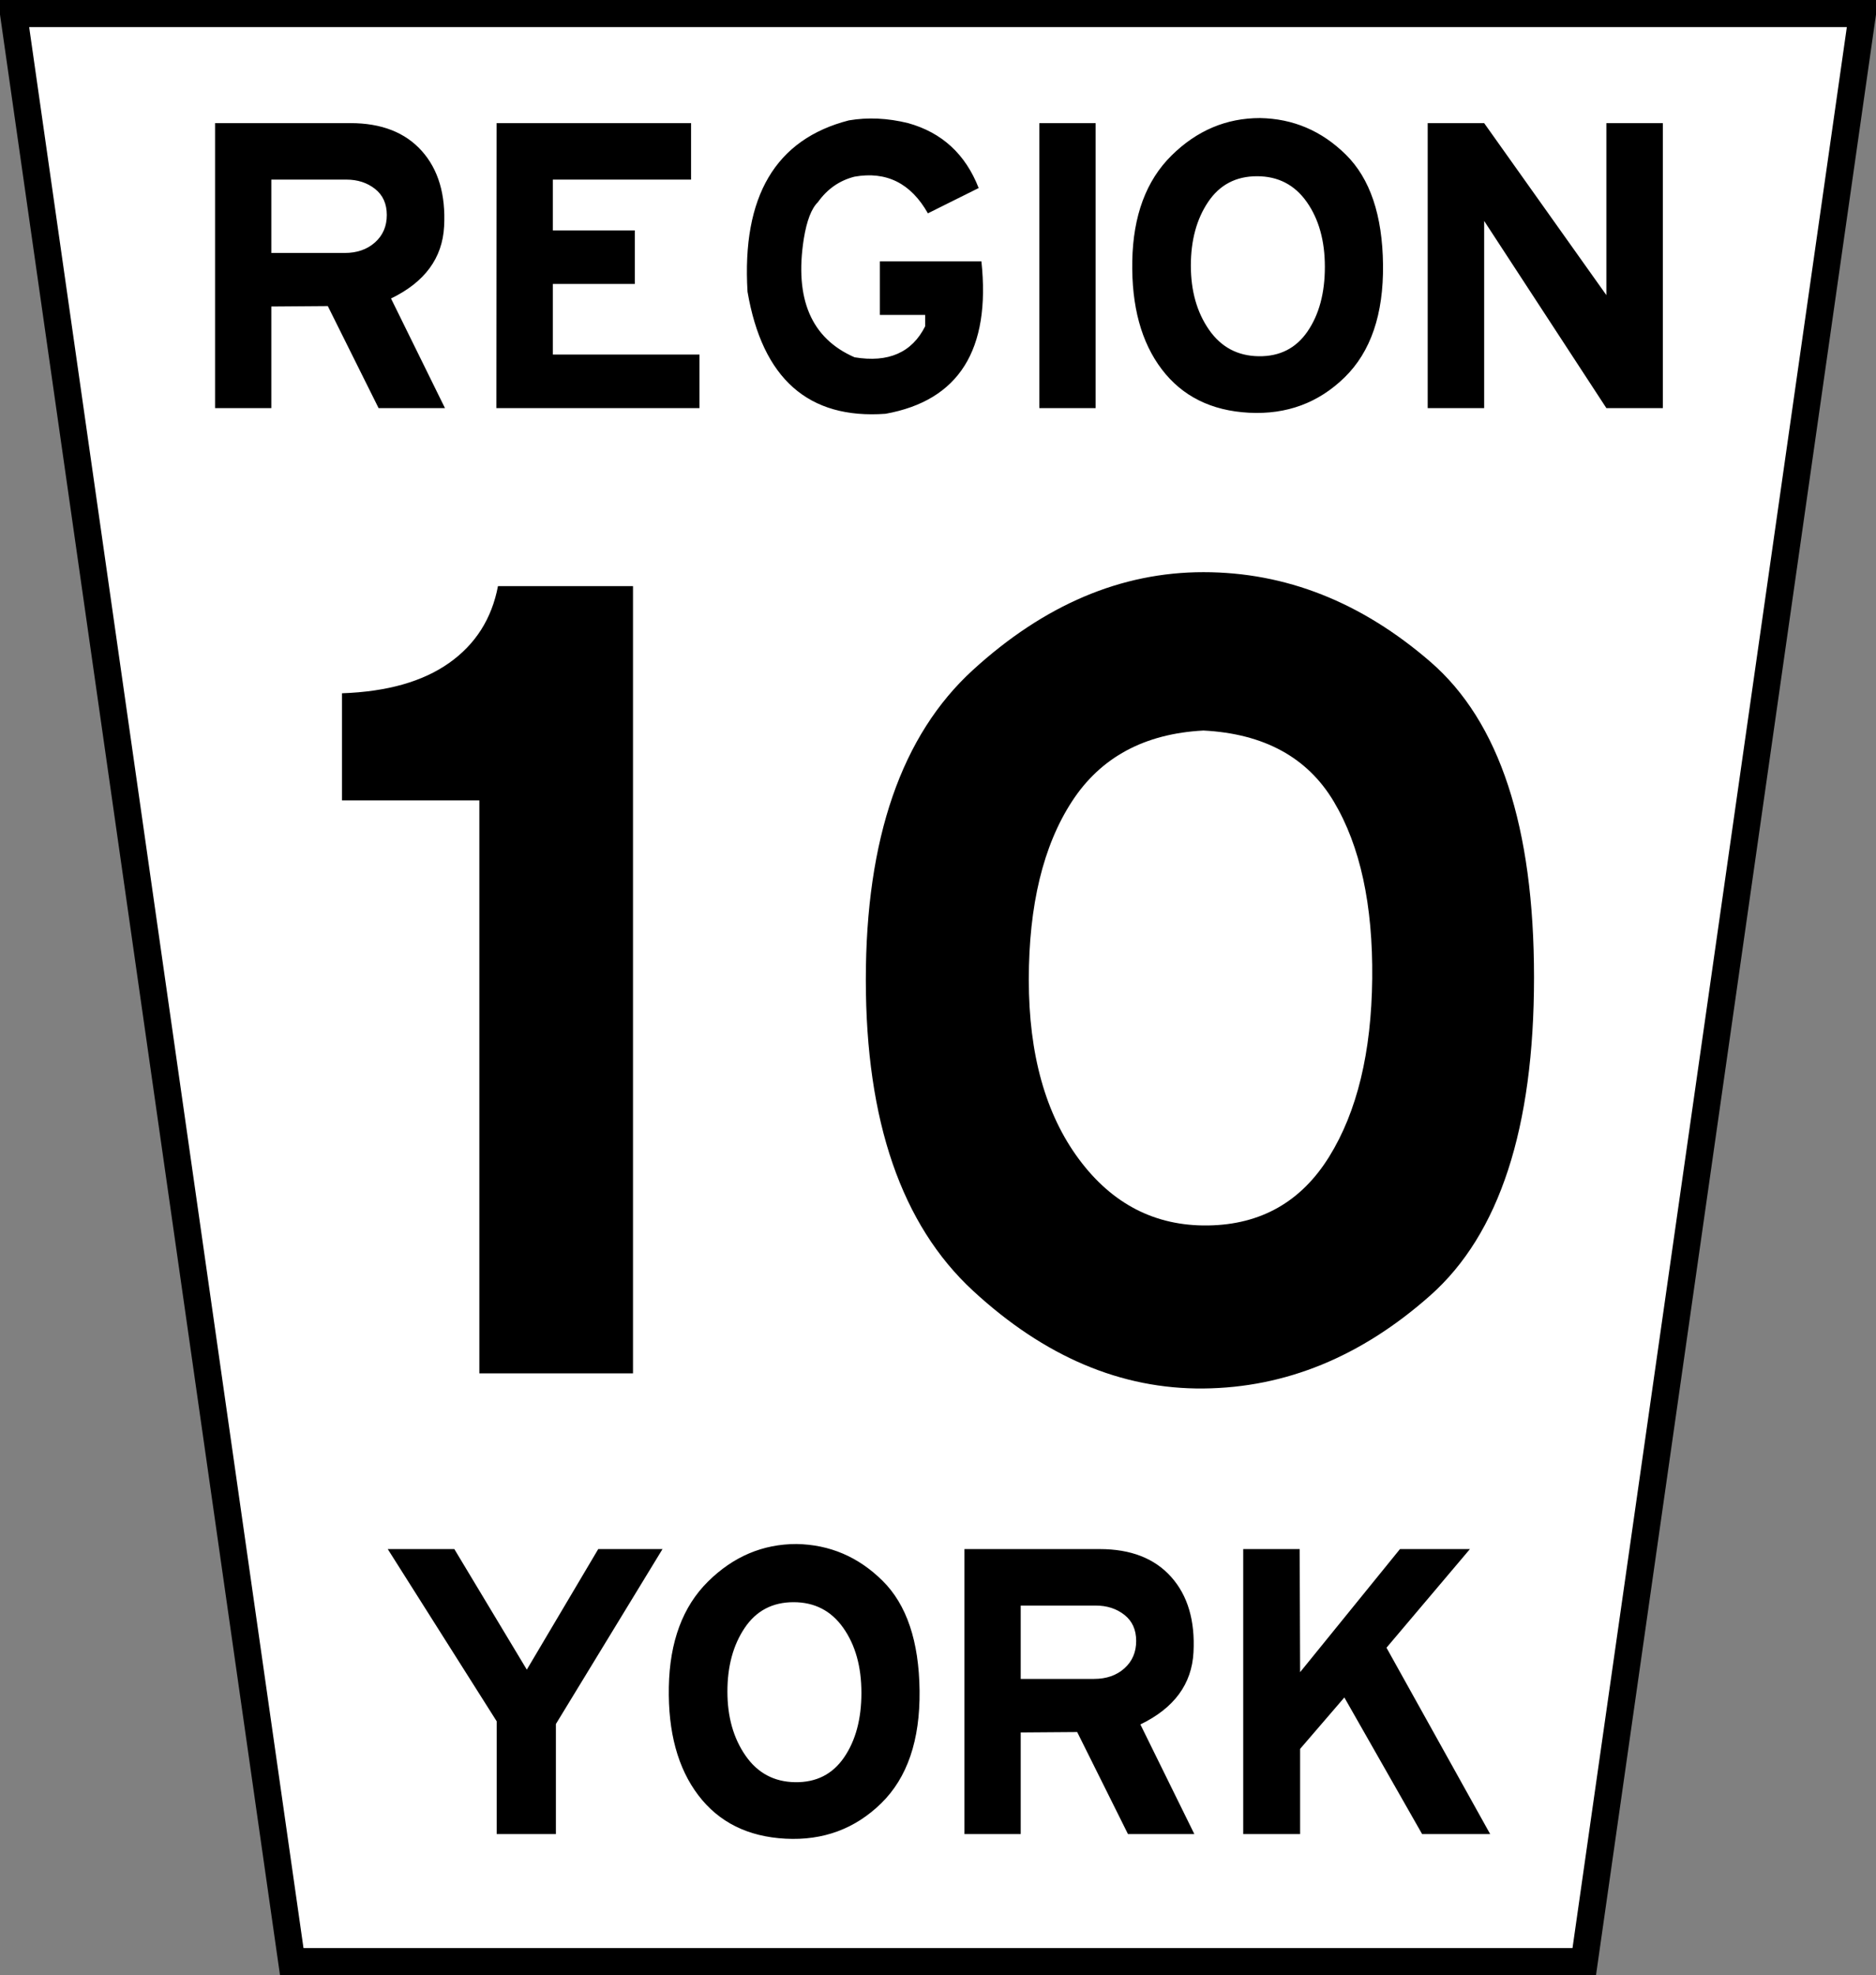
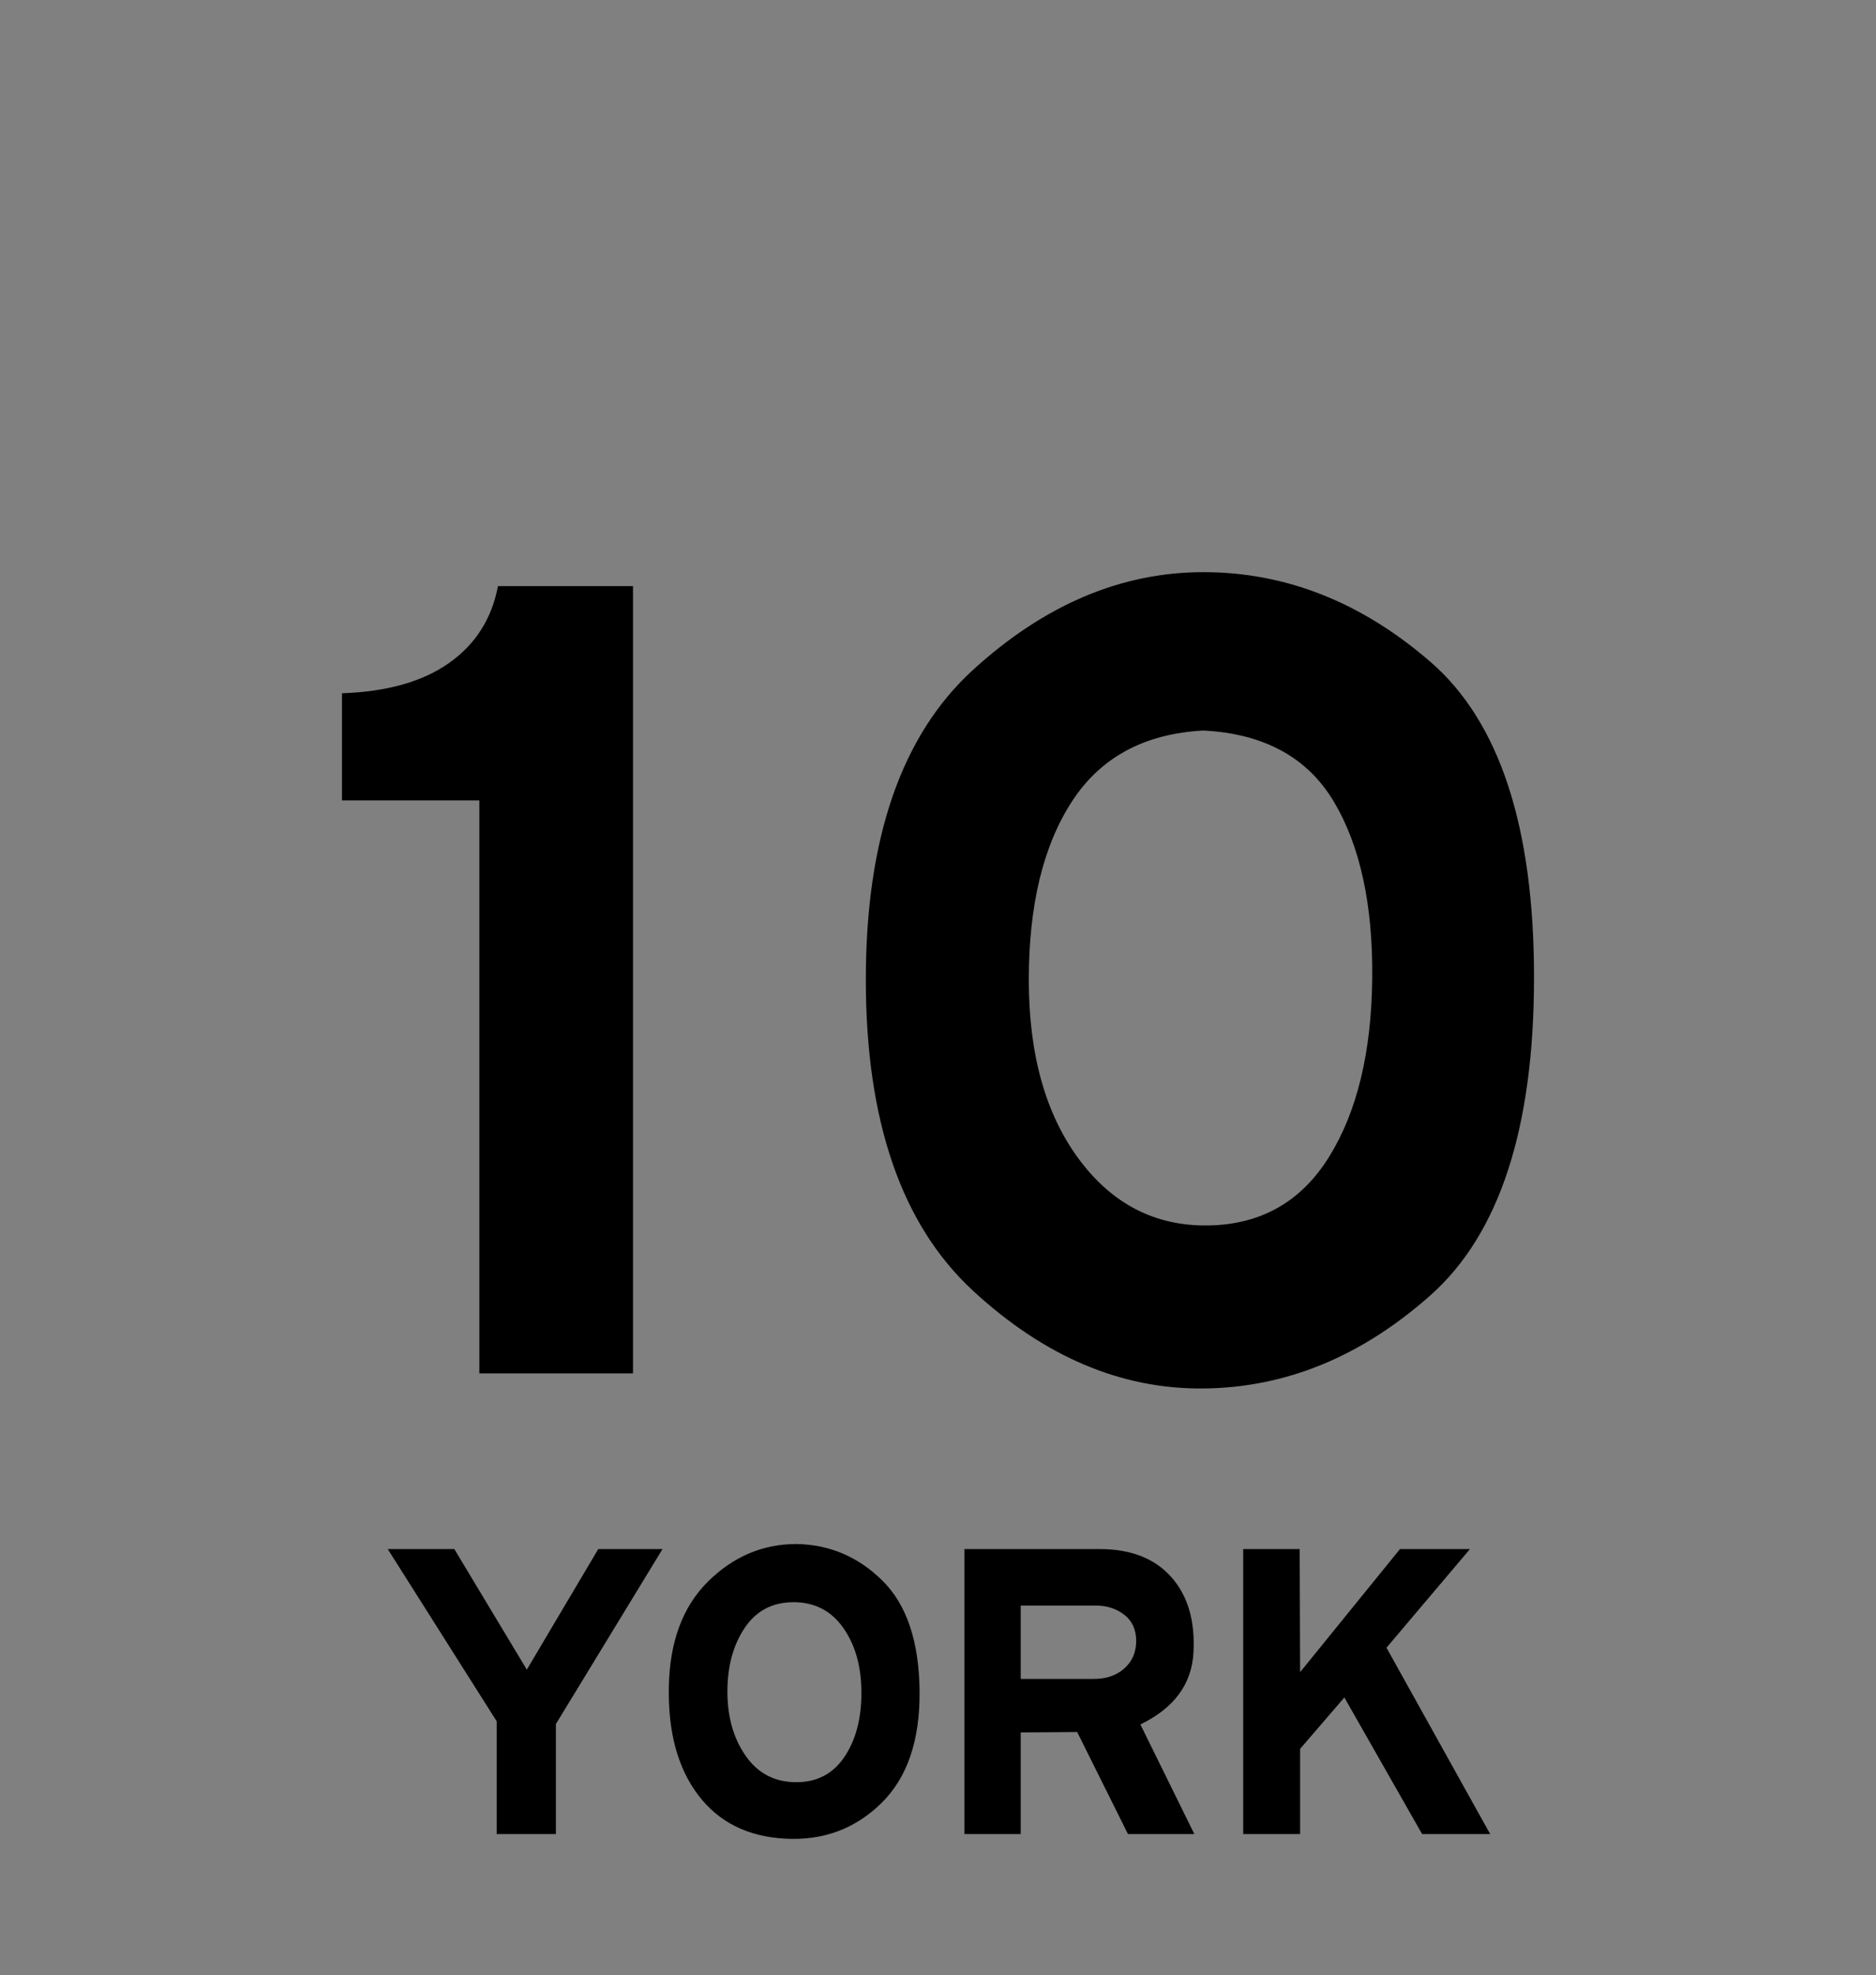
<svg xmlns="http://www.w3.org/2000/svg" version="1.0" width="415.473" height="437.283" id="svg11181">
  <rect width="100%" height="100%" fill="#808080" stroke="none" />
  <defs id="defs11183" />
-   <path d="M 64.612,434.283 L 350.861,434.283 L 412.473,3 L 3,3 L 64.612,434.283 z " style="fill:#ffffff;fill-rule:evenodd;stroke:#000000;stroke-width:6;stroke-linecap:butt;stroke-linejoin:miter;stroke-miterlimit:4;stroke-opacity:1" id="path2176" />
-   <path d="M 60.091,39.763 L 60.091,56.002 L 76.331,56.002 C 79.068,56.002 81.308,55.224 83.05,53.669 C 84.792,52.113 85.664,50.091 85.664,47.602 C 85.664,45.114 84.792,43.185 83.05,41.816 C 81.308,40.447 79.193,39.763 76.704,39.763 L 60.091,39.763 z M 47.632,27.257 L 77.591,27.257 C 84.466,27.257 89.739,29.31 93.41,33.416 C 97.081,37.523 98.73,43.092 98.356,50.122 C 97.983,57.153 94.063,62.473 86.597,66.082 L 98.543,90.347 L 83.844,90.347 L 72.598,67.761 L 60.091,67.855 L 60.091,90.347 L 47.632,90.347 L 47.632,27.257 z M 109.976,27.257 L 153.047,27.257 L 153.047,39.763 L 122.435,39.763 L 122.435,51.009 L 140.588,51.009 L 140.588,62.862 L 122.435,62.862 L 122.435,78.494 L 154.914,78.494 L 154.914,90.347 L 109.929,90.347 L 109.976,27.257 z M 187.999,26.65 C 192.199,25.935 196.569,26.137 201.111,27.257 C 208.609,29.341 213.82,34.132 216.744,41.629 L 205.498,47.229 C 201.734,40.572 196.321,37.865 189.259,39.11 C 185.93,39.95 183.223,41.832 181.139,44.756 C 179.708,46.156 178.666,48.862 178.013,52.876 C 175.928,66.19 179.677,74.932 189.259,79.101 C 196.756,80.345 201.967,78.059 204.891,72.241 L 204.891,69.721 L 194.858,69.721 L 194.858,57.869 L 217.351,57.869 C 219.435,77.437 212.358,88.683 196.118,91.607 C 179.039,92.851 168.851,83.845 165.553,64.588 C 164.278,43.465 171.76,30.819 187.999,26.65 L 187.999,26.65 z M 230.183,27.257 L 242.643,27.257 L 242.643,90.347 L 230.183,90.347 L 230.183,27.257 z M 263.735,58.802 C 263.735,64.402 265.073,69.13 267.748,72.988 C 270.424,76.846 274.095,78.805 278.761,78.868 C 283.428,78.93 287.036,77.094 289.587,73.361 C 292.138,69.628 293.414,64.868 293.414,59.082 C 293.414,53.296 292.076,48.505 289.401,44.709 C 286.725,40.914 283.054,39.016 278.388,39.016 C 273.721,39.016 270.113,40.914 267.562,44.709 C 265.011,48.505 263.735,53.202 263.735,58.802 L 263.735,58.802 z M 279.041,26.137 C 286.383,26.261 292.729,28.968 298.08,34.256 C 303.431,39.545 306.169,47.665 306.293,58.615 C 306.418,69.566 303.587,77.872 297.8,83.534 C 292.014,89.196 284.952,91.809 276.615,91.374 C 268.277,90.938 261.837,87.734 257.295,81.761 C 252.753,75.788 250.576,67.793 250.762,57.775 C 250.949,47.758 253.842,39.981 259.442,34.443 C 265.042,28.906 271.575,26.137 279.041,26.137 L 279.041,26.137 z M 316.186,27.257 L 328.692,27.257 L 355.758,65.335 L 355.758,27.257 L 368.264,27.257 L 368.264,90.347 L 355.758,90.347 L 328.692,48.909 L 328.692,90.347 L 316.186,90.347 L 316.186,27.257 z " style="font-size:95.569px;font-style:normal;font-weight:normal;text-align:center;text-anchor:middle;fill:#000000;fill-opacity:1;stroke:none;stroke-width:1px;stroke-linecap:butt;stroke-linejoin:miter;stroke-opacity:1;font-family:Roadgeek 2005 Series E" id="text11201" />
  <path d="M 85.874,342.949 L 100.62,342.949 L 116.672,369.641 L 132.491,342.949 L 146.724,342.949 L 123.112,381.681 L 123.112,406.039 L 109.999,406.039 L 109.999,381.074 L 85.874,342.949 z M 161.097,374.494 C 161.097,380.094 162.434,384.823 165.11,388.68 C 167.785,392.538 171.456,394.498 176.123,394.56 C 180.789,394.622 184.398,392.787 186.949,389.054 C 189.5,385.32 190.775,380.561 190.775,374.774 C 190.775,368.988 189.438,364.197 186.762,360.402 C 184.087,356.606 180.416,354.709 175.749,354.709 C 171.083,354.709 167.474,356.606 164.923,360.402 C 162.372,364.197 161.097,368.895 161.097,374.494 L 161.097,374.494 z M 176.403,341.829 C 183.744,341.954 190.091,344.66 195.442,349.949 C 200.793,355.237 203.53,363.357 203.655,374.308 C 203.779,385.258 200.948,393.565 195.162,399.226 C 189.375,404.888 182.313,407.502 173.976,407.066 C 165.639,406.631 159.199,403.426 154.657,397.453 C 150.115,391.48 147.937,383.485 148.124,373.468 C 148.311,363.45 151.204,355.673 156.804,350.135 C 162.403,344.598 168.936,341.829 176.403,341.829 L 176.403,341.829 z M 226.054,355.455 L 226.054,371.694 L 242.293,371.694 C 245.03,371.694 247.27,370.917 249.013,369.361 C 250.755,367.806 251.626,365.784 251.626,363.295 C 251.626,360.806 250.755,358.877 249.013,357.508 C 247.27,356.14 245.155,355.455 242.666,355.455 L 226.054,355.455 z M 213.594,342.949 L 243.553,342.949 C 250.428,342.949 255.701,345.002 259.372,349.109 C 263.043,353.215 264.692,358.784 264.318,365.815 C 263.945,372.846 260.025,378.165 252.559,381.774 L 264.505,406.039 L 249.806,406.039 L 238.56,383.454 L 226.054,383.547 L 226.054,406.039 L 213.594,406.039 L 213.594,342.949 z M 275.331,342.949 L 287.837,342.949 L 287.931,370.201 L 310.05,342.949 L 325.542,342.949 L 307.063,364.788 L 330.022,406.039 L 314.949,406.039 L 297.73,375.801 L 287.931,387.187 L 287.931,406.039 L 275.331,406.039 L 275.331,342.949 z " style="font-size:95.569px;font-style:normal;font-weight:normal;text-align:center;text-anchor:middle;fill:#000000;fill-opacity:1;stroke:none;stroke-width:1px;stroke-linecap:butt;stroke-linejoin:miter;stroke-opacity:1;font-family:Roadgeek 2005 Series E" id="text2168" />
  <path d="M 110.284,129.765 L 140.19,129.765 L 140.19,304.045 L 106.159,304.045 L 106.159,177.202 L 75.737,177.202 L 75.737,153.483 C 85.706,153.14 93.612,150.905 99.456,146.78 C 105.3,142.655 108.909,136.983 110.284,129.765 L 110.284,129.765 z M 266.518,126.671 C 284.736,126.671 301.494,133.288 316.791,146.522 C 332.087,159.757 339.736,183.046 339.736,216.389 C 339.736,249.733 332.087,273.193 316.791,286.771 C 301.494,300.35 284.736,307.224 266.518,307.396 C 248.299,307.568 231.283,300.35 215.471,285.74 C 199.658,271.131 191.752,248.186 191.752,216.905 C 191.752,185.624 199.658,162.764 215.471,148.327 C 231.283,133.89 248.299,126.671 266.518,126.671 L 266.518,126.671 z M 266.518,161.733 C 253.455,162.421 243.744,167.663 237.385,177.46 C 231.025,187.257 227.846,200.405 227.846,216.905 C 227.846,233.405 231.541,246.639 238.932,256.608 C 246.322,266.576 255.861,271.475 267.549,271.303 C 279.236,271.131 288.174,266.061 294.361,256.092 C 300.548,246.123 303.728,232.975 303.9,216.647 C 304.072,200.319 301.236,187.257 295.392,177.46 C 289.549,167.663 279.924,162.421 266.518,161.733 L 266.518,161.733 z " style="font-size:263.999px;font-style:normal;font-weight:normal;text-align:center;text-anchor:middle;fill:#000000;fill-opacity:1;stroke:none;stroke-width:1px;stroke-linecap:butt;stroke-linejoin:miter;stroke-opacity:1;font-family:Hit the Road" id="text2226" />
</svg>